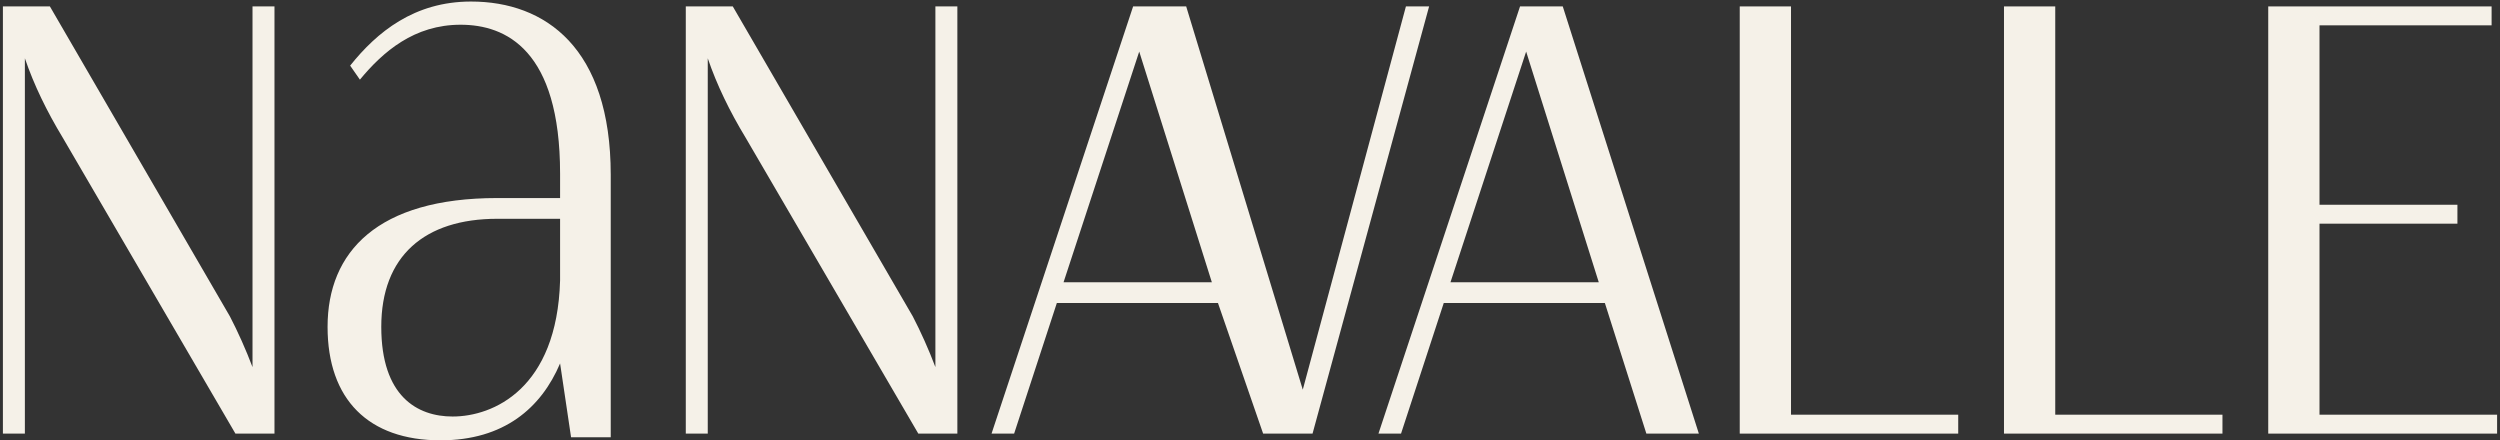
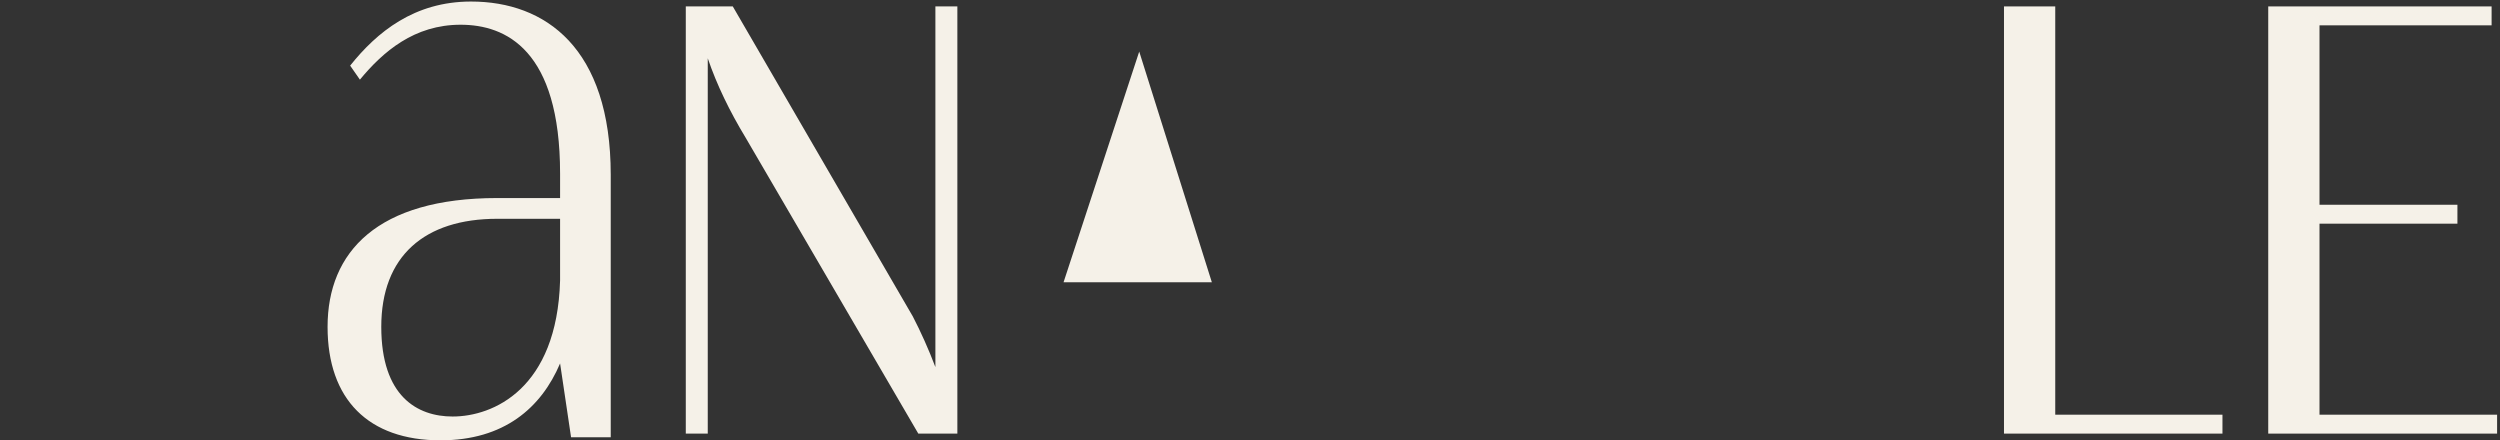
<svg xmlns="http://www.w3.org/2000/svg" xml:space="preserve" width="145.627mm" height="25.654mm" version="1.1" style="shape-rendering:geometricPrecision; text-rendering:geometricPrecision; image-rendering:optimizeQuality; fill-rule:evenodd; clip-rule:evenodd" viewBox="0 0 14562.66 2565.38">
  <rect x="0" y="0" width="14562.66" height="2565.38" fill="#333333" stroke="none" />
  <defs>
    <style type="text/css"> .fil0 {fill:#F5F1E8;fill-rule:nonzero} </style>
  </defs>
  <g id="Camada_x0020_1">
    <g id="_2177264330944">
-       <path class="fil0" d="M1470.87 2138.31c-39.1,-103.08 -85.32,-206.18 -131.52,-295.04l-1048.72 -1805.89 -273.71 0 0 2488.42 127.96 0 0 -2186.26c53.33,156.42 128,309.29 220.44,462.14l1006.01 1724.12 227.51 0 0 -2488.42 -127.97 0 0 2100.93z" />
      <path class="fil0" d="M3262.53 1633.52c-17.79,632.79 -391.04,792.74 -625.69,792.74 -206.16,0 -415.91,-117.31 -415.91,-522.57 0,-412.36 252.39,-629.23 675.43,-629.23l366.17 0 0 359.06zm295.05 913.6l0 -1528.59c0,-739.43 -380.39,-1009.59 -814.09,-1009.59 -330.6,0 -547.43,177.74 -703.85,373.26l56.86 81.75c135.1,-163.52 316.39,-319.92 586.57,-319.92 263.06,0 579.46,145.74 579.46,867.39l0 142.19 -366.17 0c-696.74,0 -988.26,312.83 -988.26,750.1 0,423.01 238.19,661.19 657.66,661.19 369.7,0 586.54,-188.39 696.77,-447.91l63.97 430.13 231.08 0z" />
      <path class="fil0" d="M5576.71 37.37l-127.96 0 0 2100.94c-39.1,-103.08 -85.33,-206.19 -131.54,-295.04l-1048.69 -1805.9 -273.73 0 0 2488.43 127.98 0 0 -2186.26c53.31,156.41 127.96,309.28 220.39,462.14l1006.04 1724.1 227.51 0 0 -2488.41z" />
-       <path class="fil0" d="M6195.26 1644.18l440.8 -1343.75 423.04 1343.75 -863.84 0zm1450.39 881.63l679 -2488.44 -135.09 0 -600.78 2232.49 -679.17 -2232.49 -60.26 0 -138.62 0 -110.23 0 -824.72 2488.44 131.54 0 248.83 -760.77 938.49 0 263.12 760.77 284.33 0 3.56 0z" />
-       <path class="fil0" d="M8449.1 1644.18l440.8 -1343.75 423.04 1343.75 -863.84 0zm405.24 -1606.81l-824.72 2488.42 131.52 0 248.85 -760.74 938.49 0 241.73 760.74 305.72 0 -792.74 -2488.42 -248.85 0z" />
-       <polygon class="fil0" points="11406.74,2415.59 10432.71,2415.59 10432.71,37.37 10134.09,37.37 10134.09,2525.79 11406.74,2525.79 " />
+       <path class="fil0" d="M6195.26 1644.18l440.8 -1343.75 423.04 1343.75 -863.84 0zm1450.39 881.63z" />
      <polygon class="fil0" points="11971.97,37.37 11673.36,37.37 11673.36,2525.78 12946.01,2525.78 12946.01,2415.6 11971.97,2415.6 " />
      <polygon class="fil0" points="13511.24,2415.59 13511.24,1302.92 14314.65,1302.92 14314.65,1192.71 13511.24,1192.71 13511.24,147.57 14513.71,147.57 14513.71,37.37 13212.64,37.37 13212.64,2525.79 14545.73,2525.79 14545.73,2415.59 " />
    </g>
  </g>
</svg>